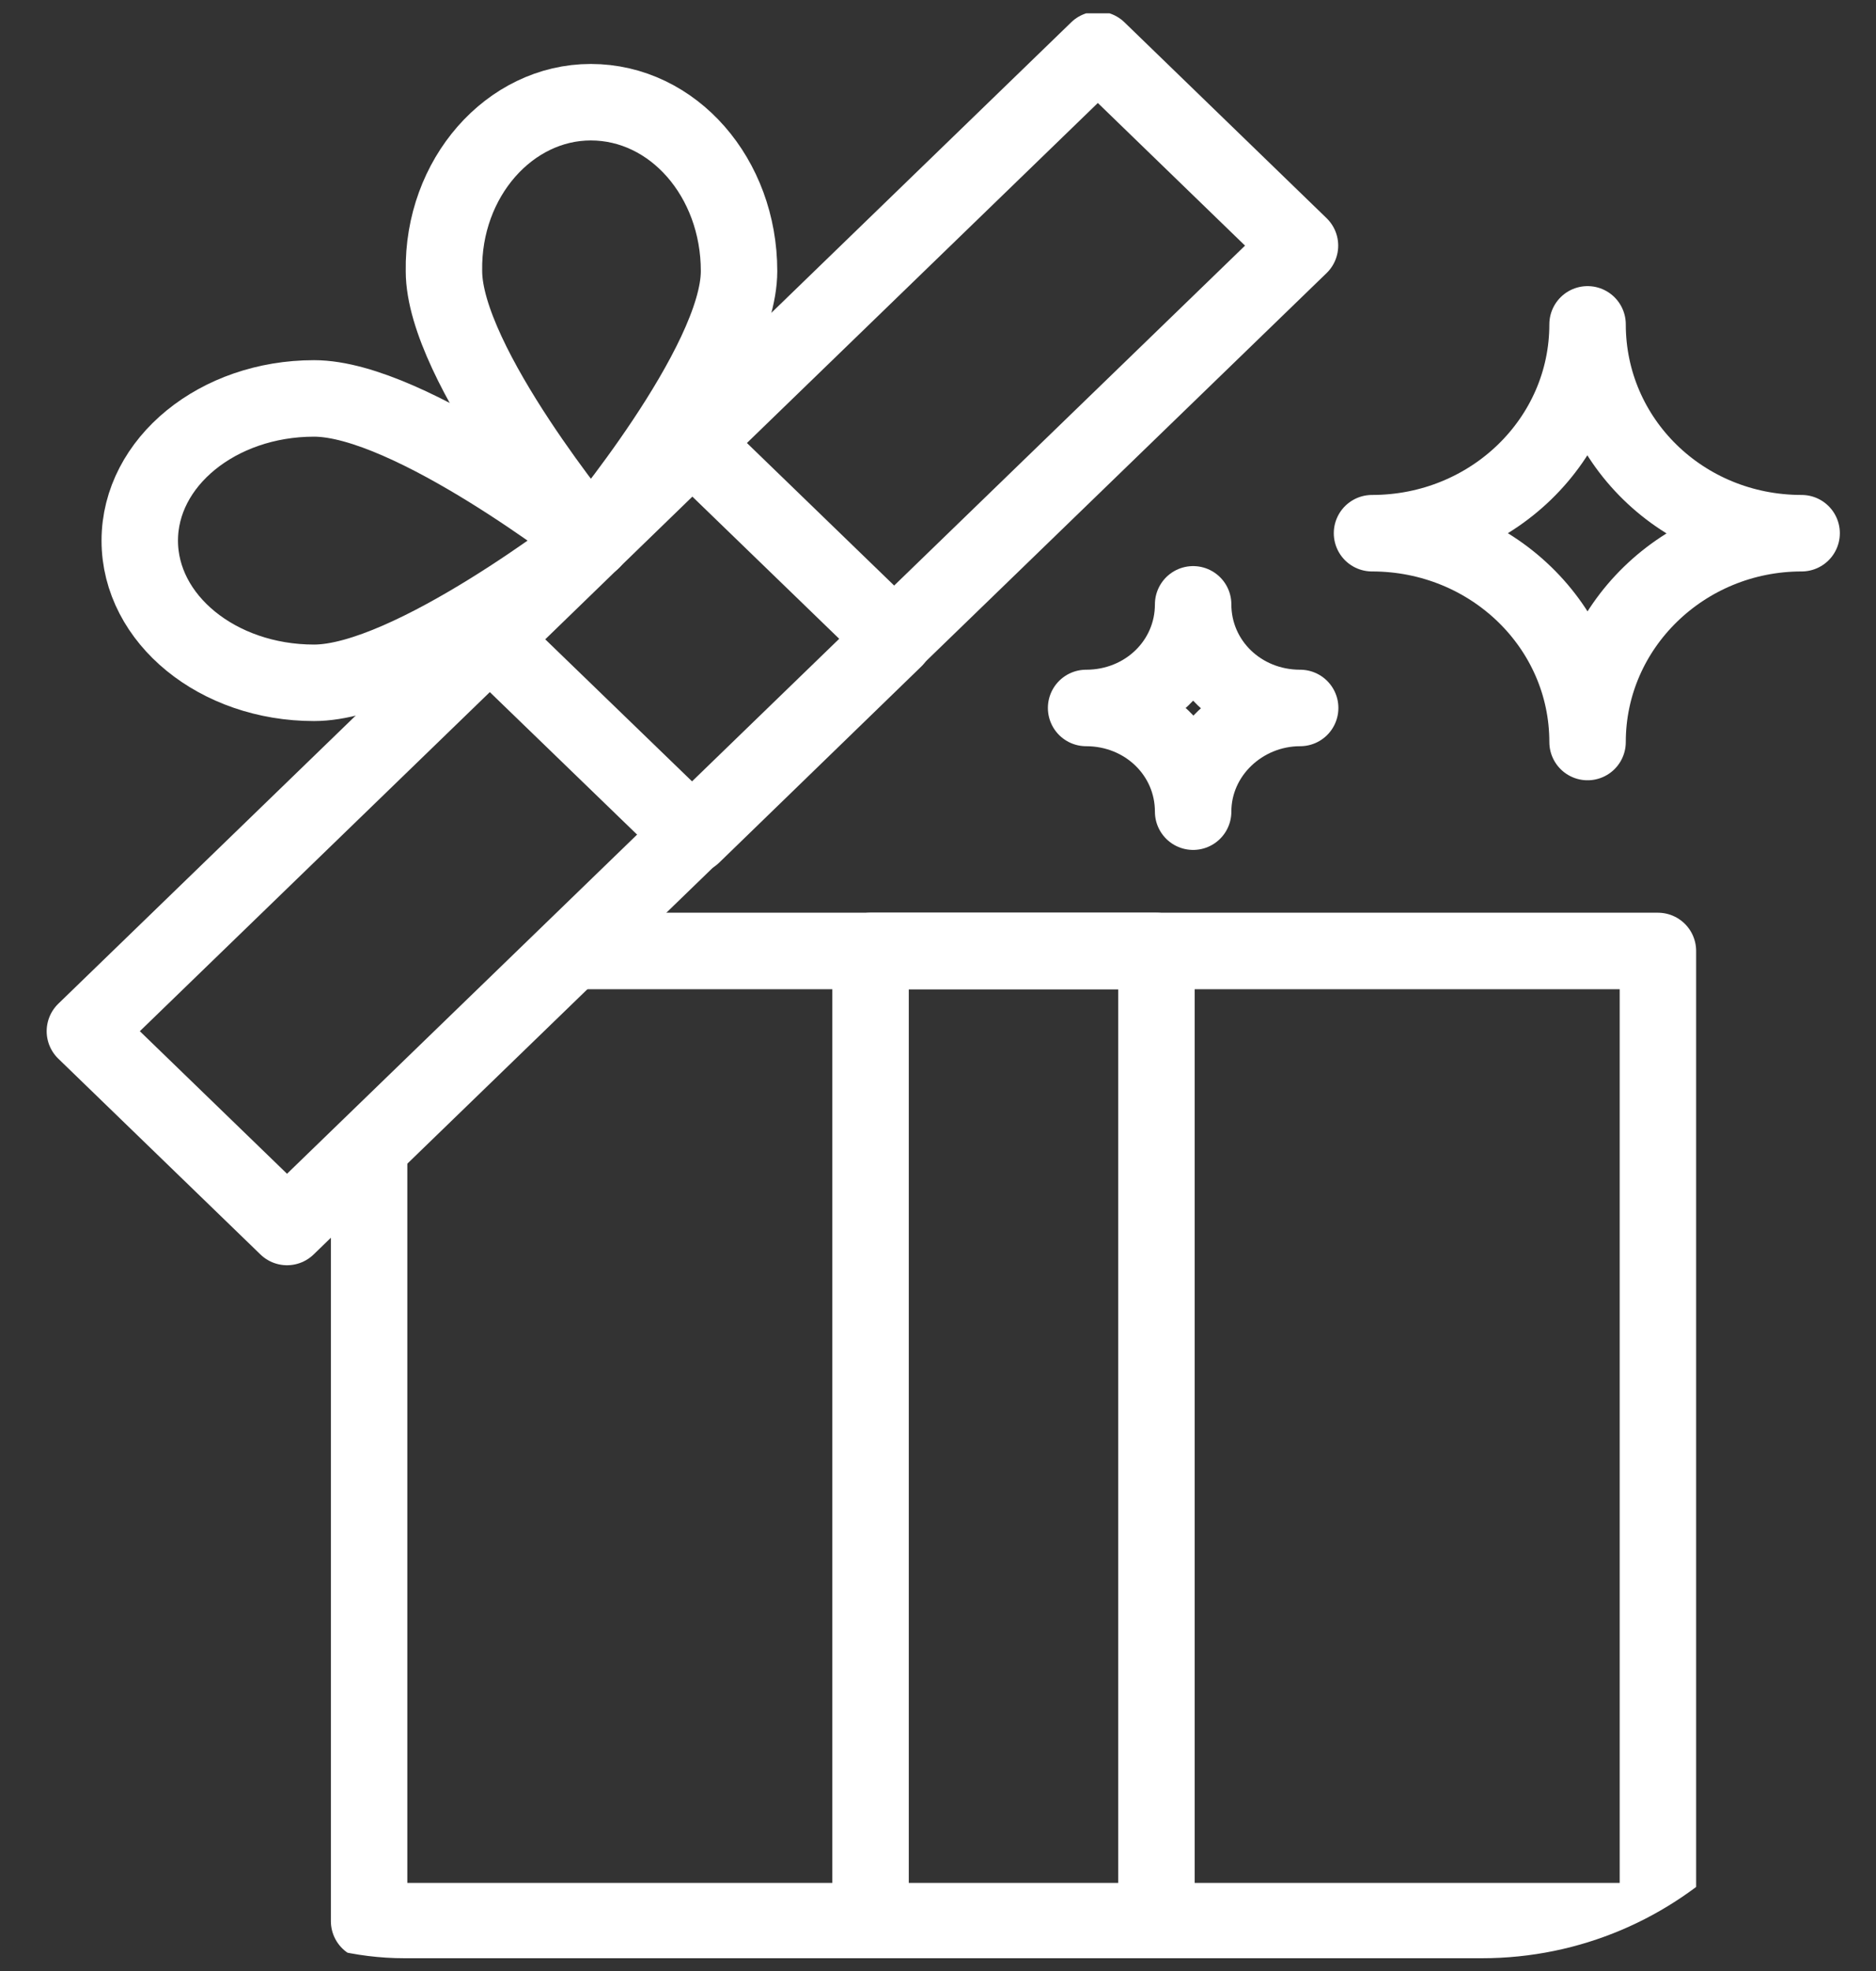
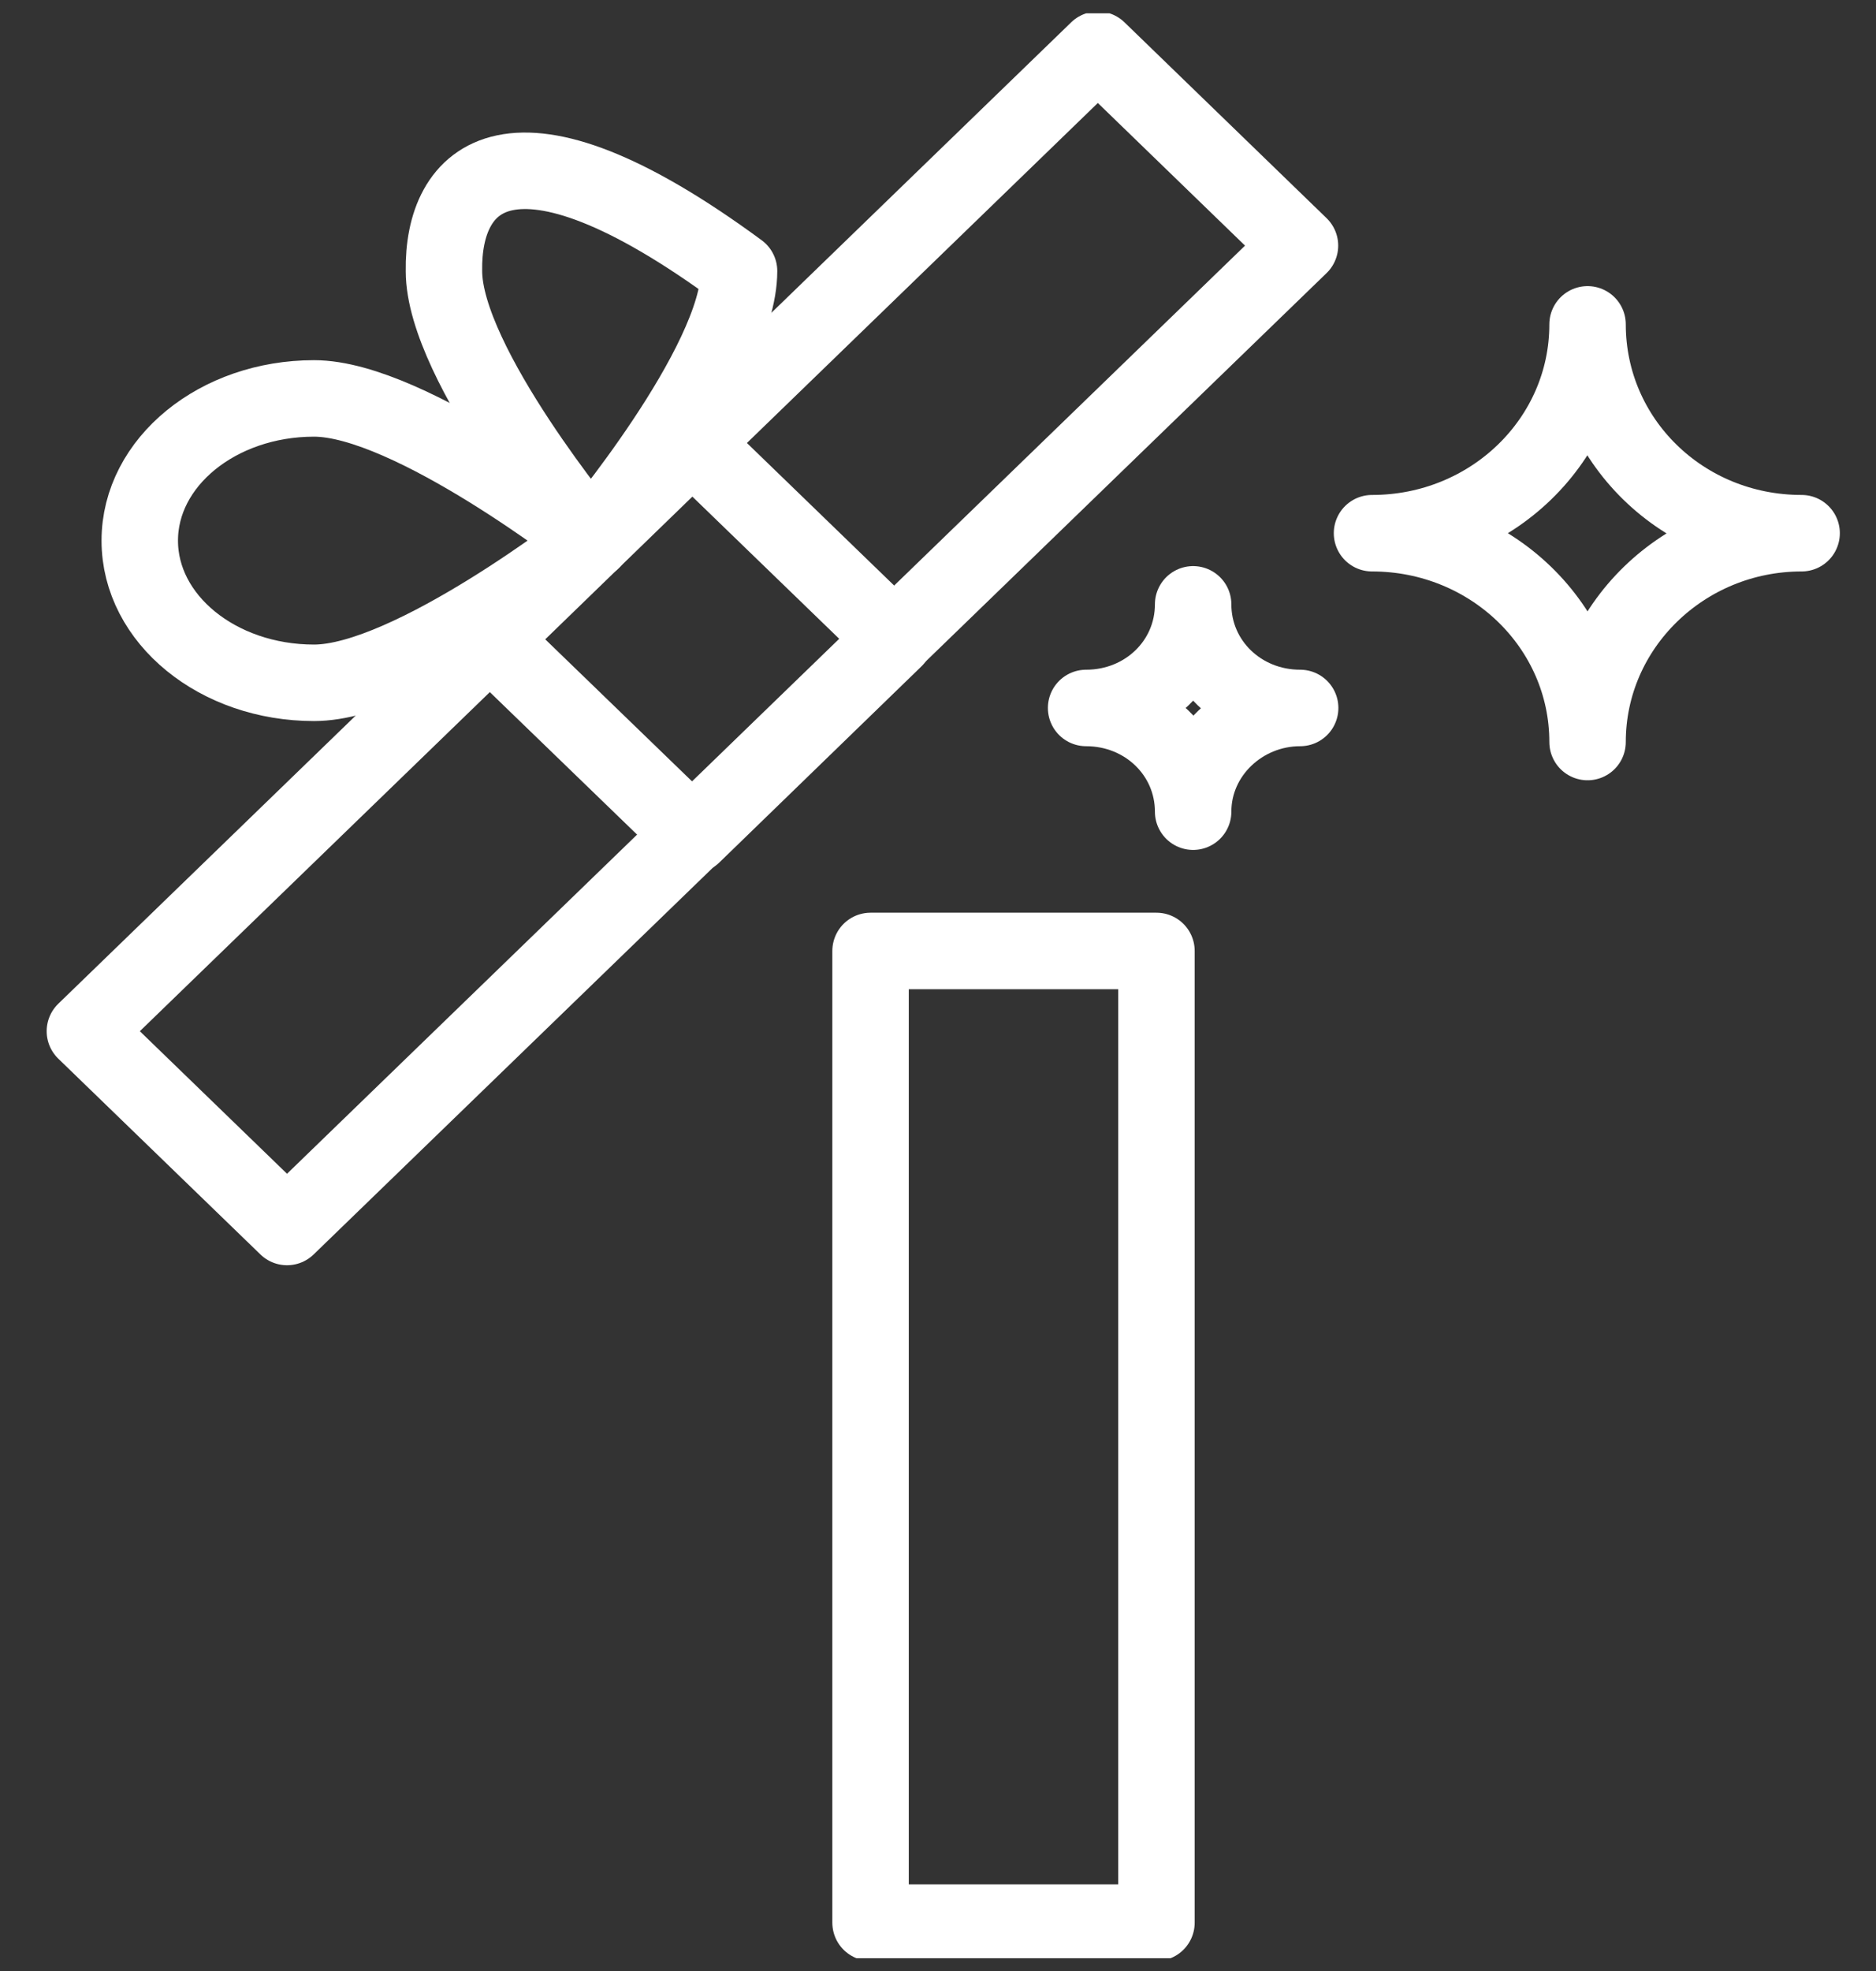
<svg xmlns="http://www.w3.org/2000/svg" width="20" height="21" viewBox="0 0 20 21" fill="none">
  <rect x="0" y="0" width="20" height="21" fill="#333333" stroke="none" />
  <g clip-path="url(#clip0_1301_15677)">
    <path d="M19.207 5.681C17.936 5.681 16.925 4.687 16.925 3.456C16.925 4.687 15.898 5.681 14.627 5.681C15.898 5.681 16.925 6.675 16.925 7.906C16.925 6.675 17.952 5.681 19.207 5.681Z" stroke="white" stroke-width="0.815" stroke-linecap="round" stroke-linejoin="round" />
    <path d="M13.861 7.543C13.225 7.543 12.72 7.054 12.72 6.439C12.72 7.054 12.215 7.543 11.579 7.543C12.215 7.543 12.72 8.033 12.72 8.648C12.72 8.033 13.242 7.543 13.861 7.543Z" stroke="white" stroke-width="0.815" stroke-linecap="round" stroke-linejoin="round" />
-     <path d="M6.217 10.132H17.675V20.469H3.935V12.341" stroke="white" stroke-width="0.815" stroke-linecap="round" stroke-linejoin="round" />
    <path d="M12.329 10.132H9.281V20.485H12.329V10.132Z" stroke="white" stroke-width="0.815" stroke-linecap="round" stroke-linejoin="round" />
-     <path d="M4.733 2.888C4.733 3.882 6.298 5.76 6.298 5.76C6.298 5.76 7.879 3.882 7.879 2.888C7.879 1.894 7.178 1.089 6.298 1.089C5.434 1.089 4.717 1.894 4.733 2.888V2.888Z" stroke="white" stroke-width="0.815" stroke-linecap="round" stroke-linejoin="round" />
+     <path d="M4.733 2.888C4.733 3.882 6.298 5.76 6.298 5.76C6.298 5.76 7.879 3.882 7.879 2.888C5.434 1.089 4.717 1.894 4.733 2.888V2.888Z" stroke="white" stroke-width="0.815" stroke-linecap="round" stroke-linejoin="round" />
    <path d="M3.348 4.245C4.375 4.245 6.314 5.76 6.314 5.76C6.314 5.76 4.375 7.275 3.348 7.275C2.321 7.275 1.49 6.597 1.49 5.76C1.49 4.924 2.321 4.245 3.348 4.245V4.245Z" stroke="white" stroke-width="0.815" stroke-linecap="round" stroke-linejoin="round" />
    <path d="M11.704 0.53L0.905 10.987L3.06 13.073L13.859 2.617L11.704 0.53Z" stroke="white" stroke-width="0.815" stroke-linecap="round" stroke-linejoin="round" />
    <path d="M7.381 4.724L5.227 6.812L7.384 8.898L9.537 6.81L7.381 4.724Z" stroke="white" stroke-width="0.815" stroke-linecap="round" stroke-linejoin="round" />
  </g>
  <defs>
    <clipPath id="clip0_1301_15677">
      <rect x="0.496" y="0.142" width="19.119" height="20.722" rx="3.818" fill="white" />
    </clipPath>
  </defs>
</svg>